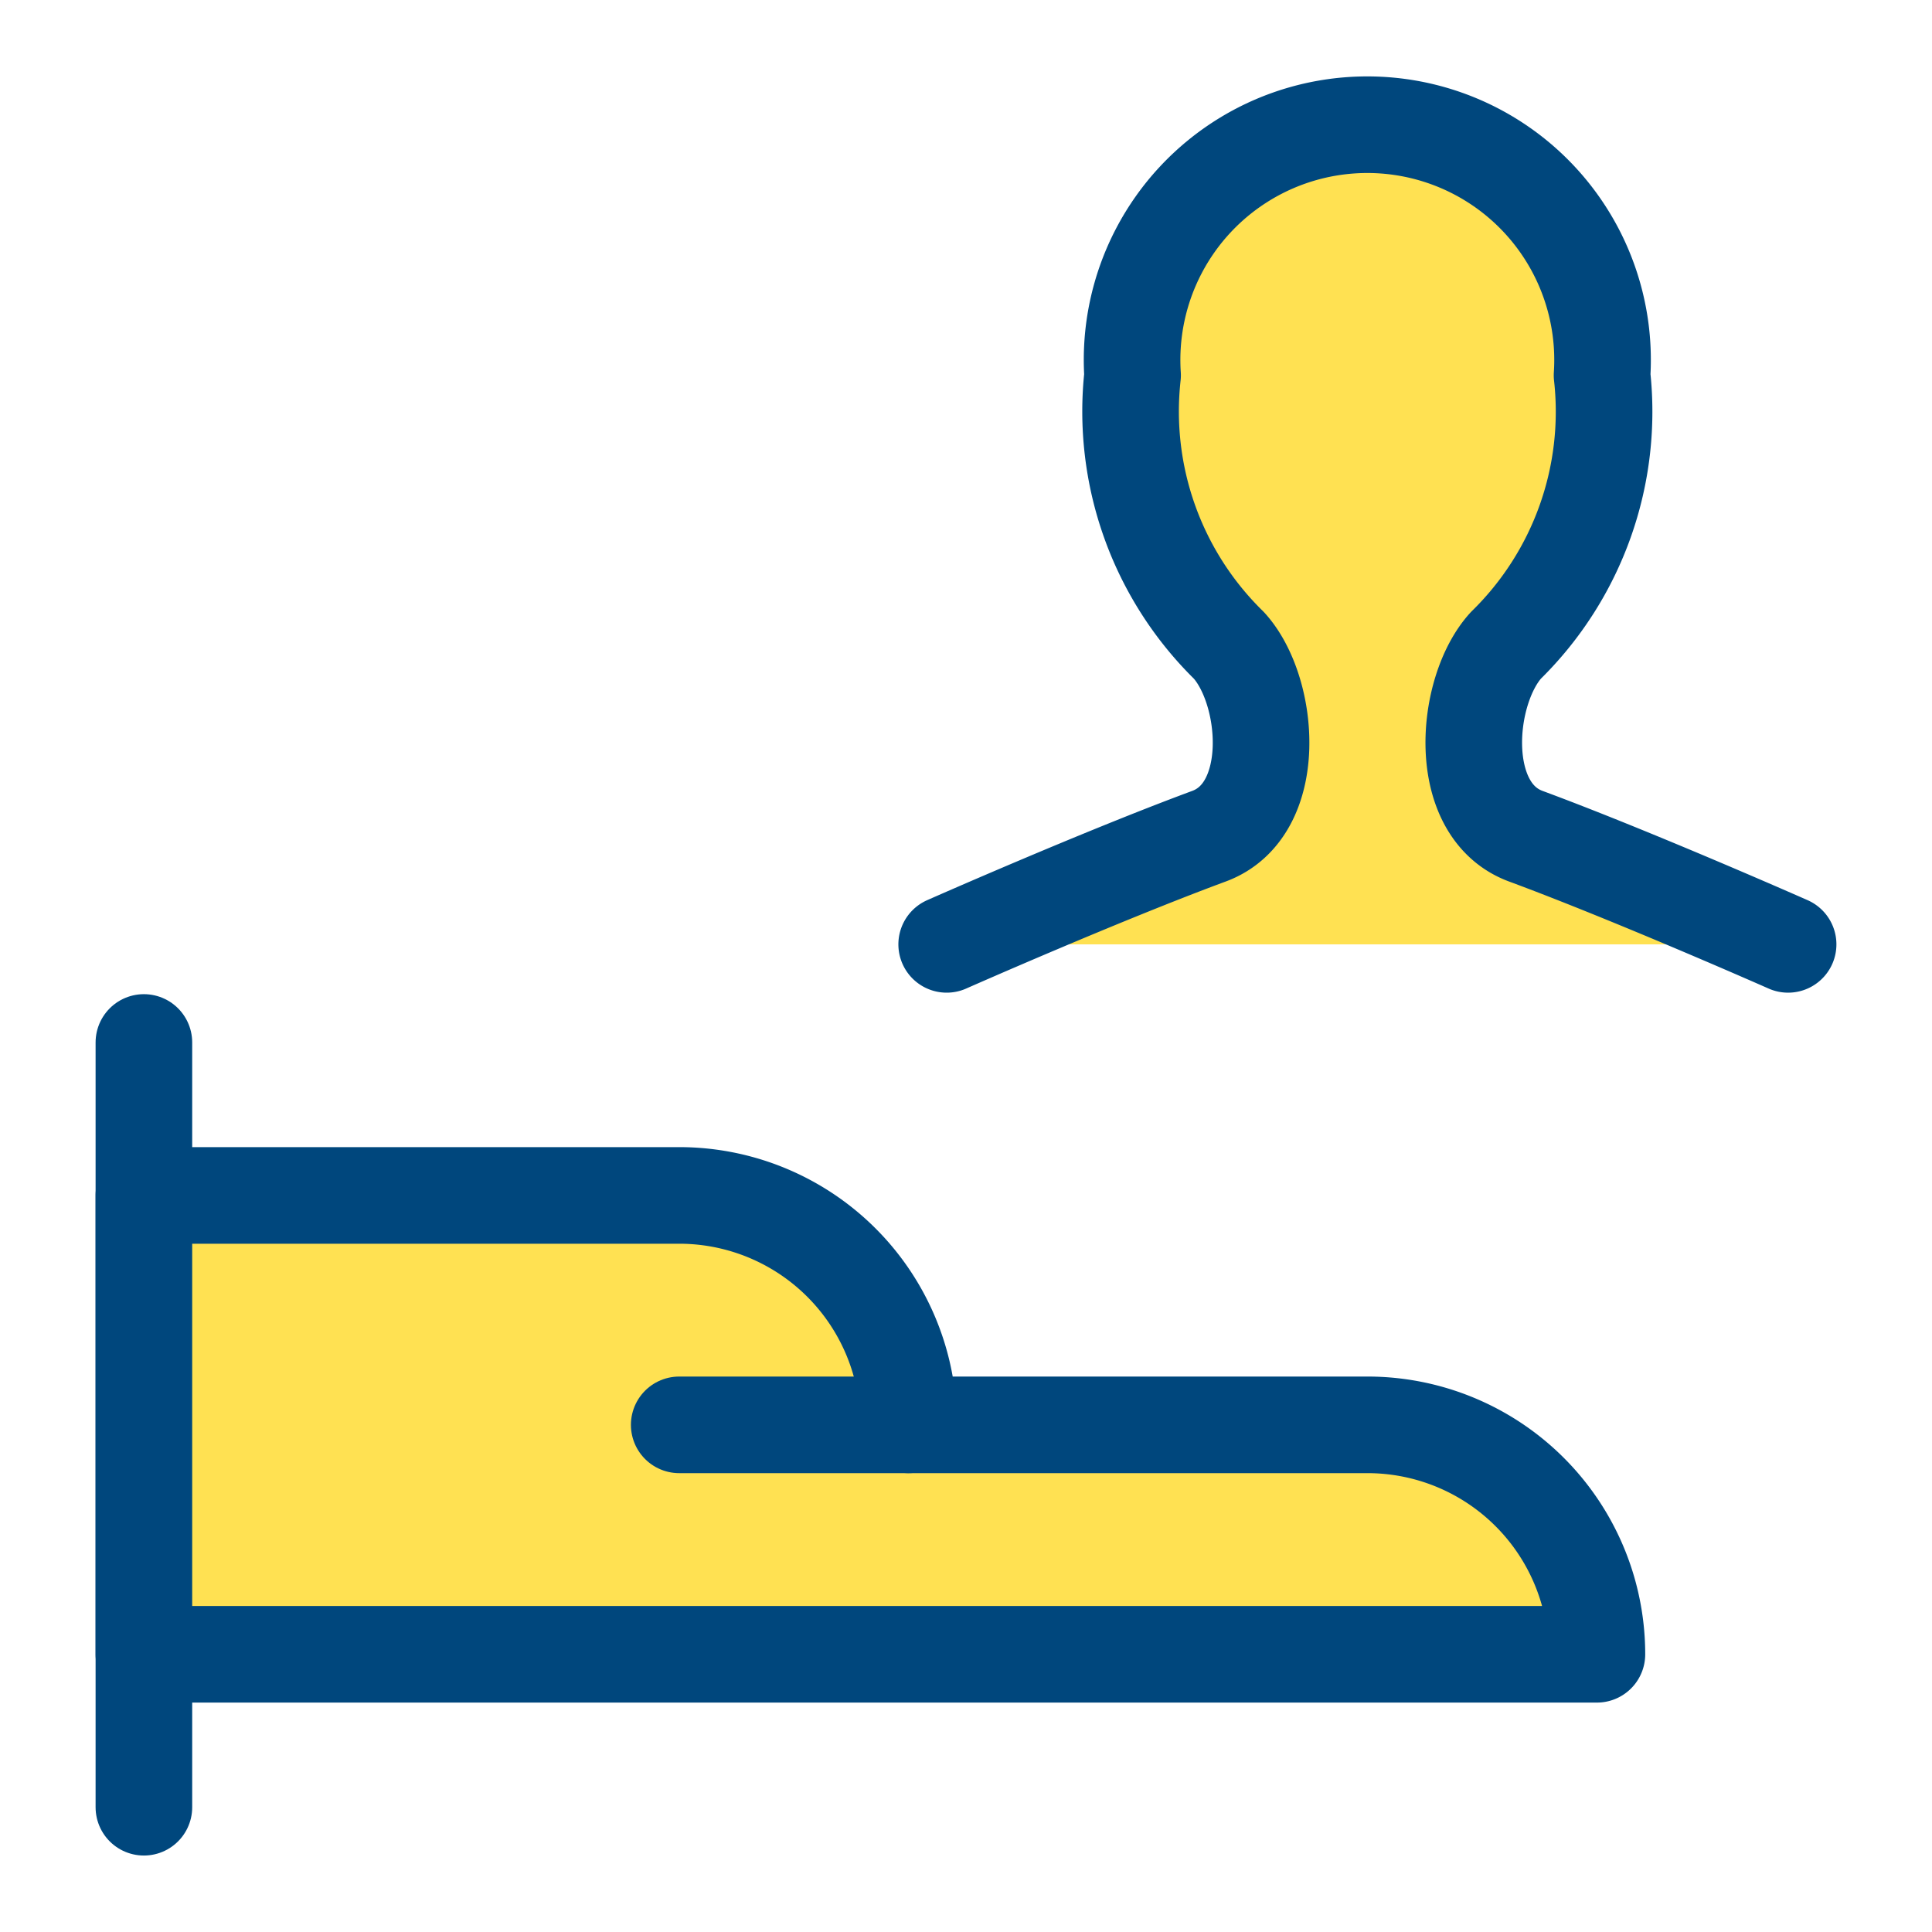
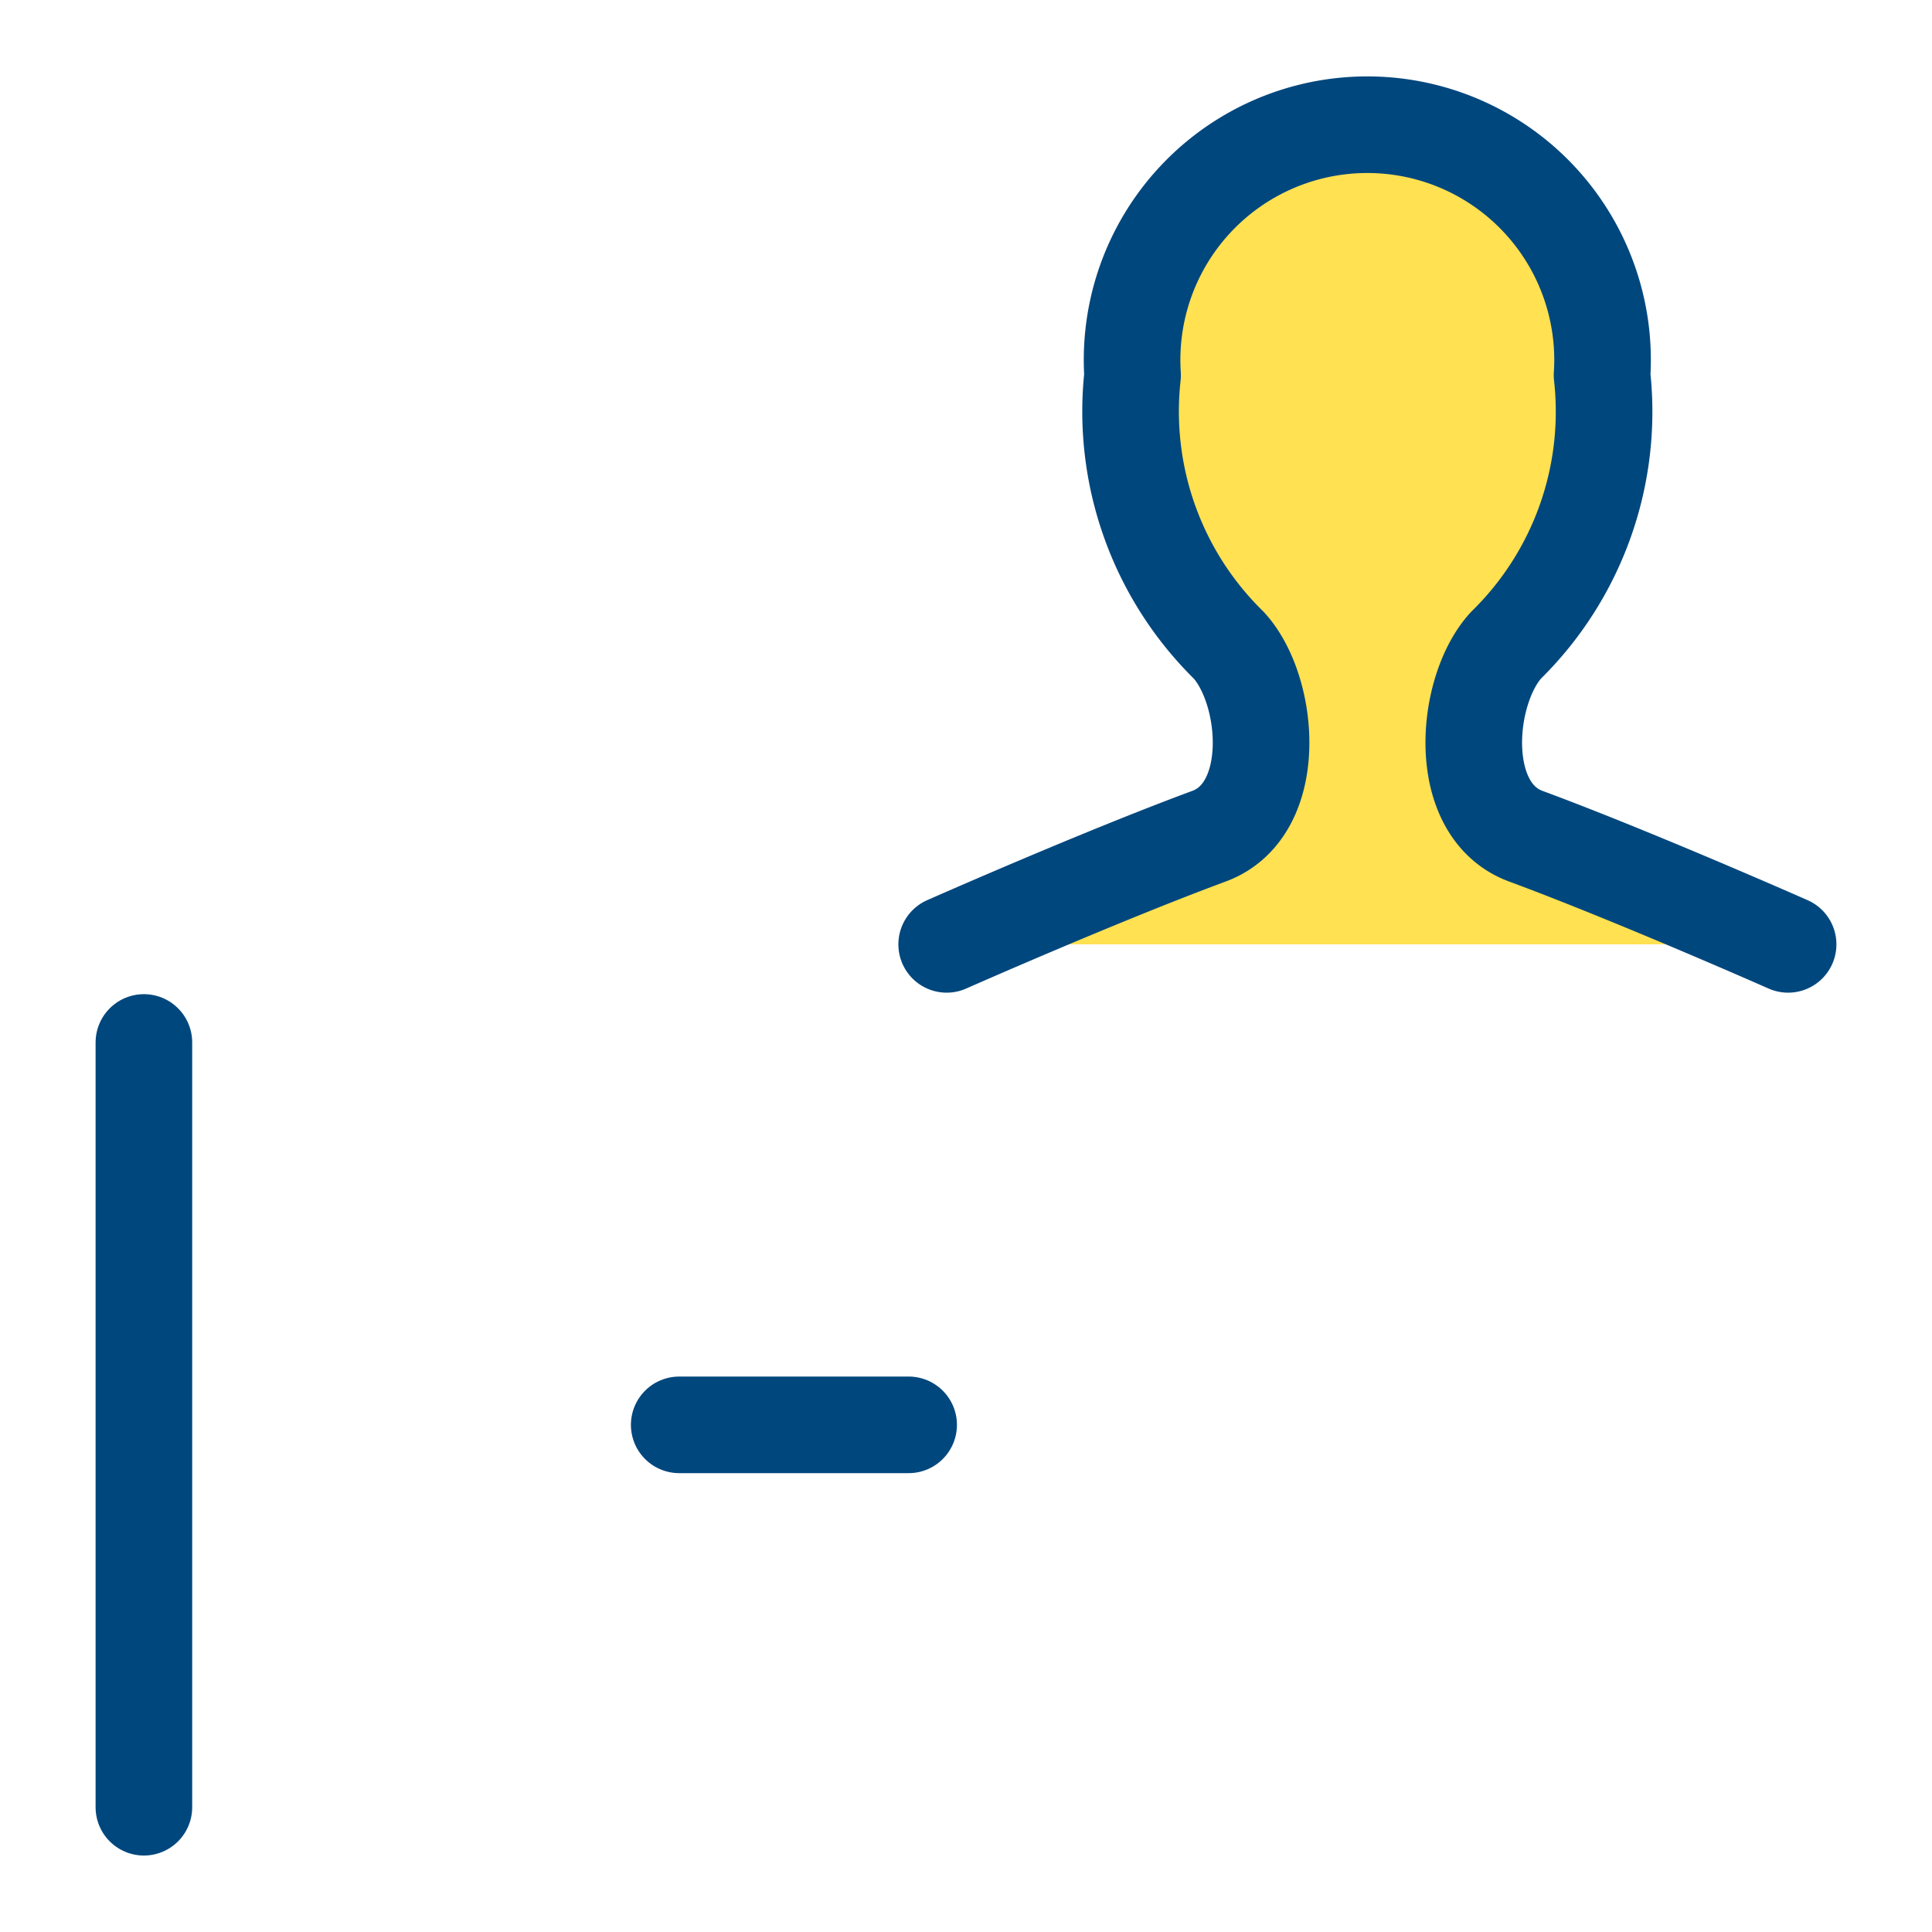
<svg xmlns="http://www.w3.org/2000/svg" viewBox="-2.5 -2.5 100 100" id="Human-Resources-Offer-Employee--Streamline-Ultimate.svg" height="100" width="100">
  <desc>Human Resources Offer Employee Streamline Icon: https://streamlinehq.com</desc>
  <defs />
  <path d="M4.948 91.042V51.458" stroke="#00477d" stroke-linecap="round" stroke-linejoin="round" fill="none" stroke-width="5" />
-   <path d="M4.948 59.375h27.708a11.875 11.875 0 0 1 11.875 11.875h23.75a11.875 11.875 0 0 1 11.875 11.875h-75.208Z" fill="#ffe15200" stroke="#00477d" stroke-linecap="round" stroke-linejoin="round" stroke-width="5" />
  <path d="M44.531 71.25h-11.875" stroke="#00477d" stroke-linecap="round" stroke-linejoin="round" fill="none" stroke-width="5" />
  <path d="M90.052 46.38s-7.996 -3.535 -13.585 -5.601c-3.665 -1.366 -3.143 -7.549 -1.021 -9.876a16.934 16.934 0 0 0 4.976 -13.977 12.176 12.176 0 1 0 -24.3 0 16.95 16.95 0 0 0 4.984 13.977c2.126 2.328 2.648 8.51 -1.021 9.876 -5.589 2.066 -13.585 5.601 -13.585 5.601" fill="#ffe15200" stroke="#00477d" stroke-linecap="round" stroke-linejoin="round" stroke-width="5" />
</svg>